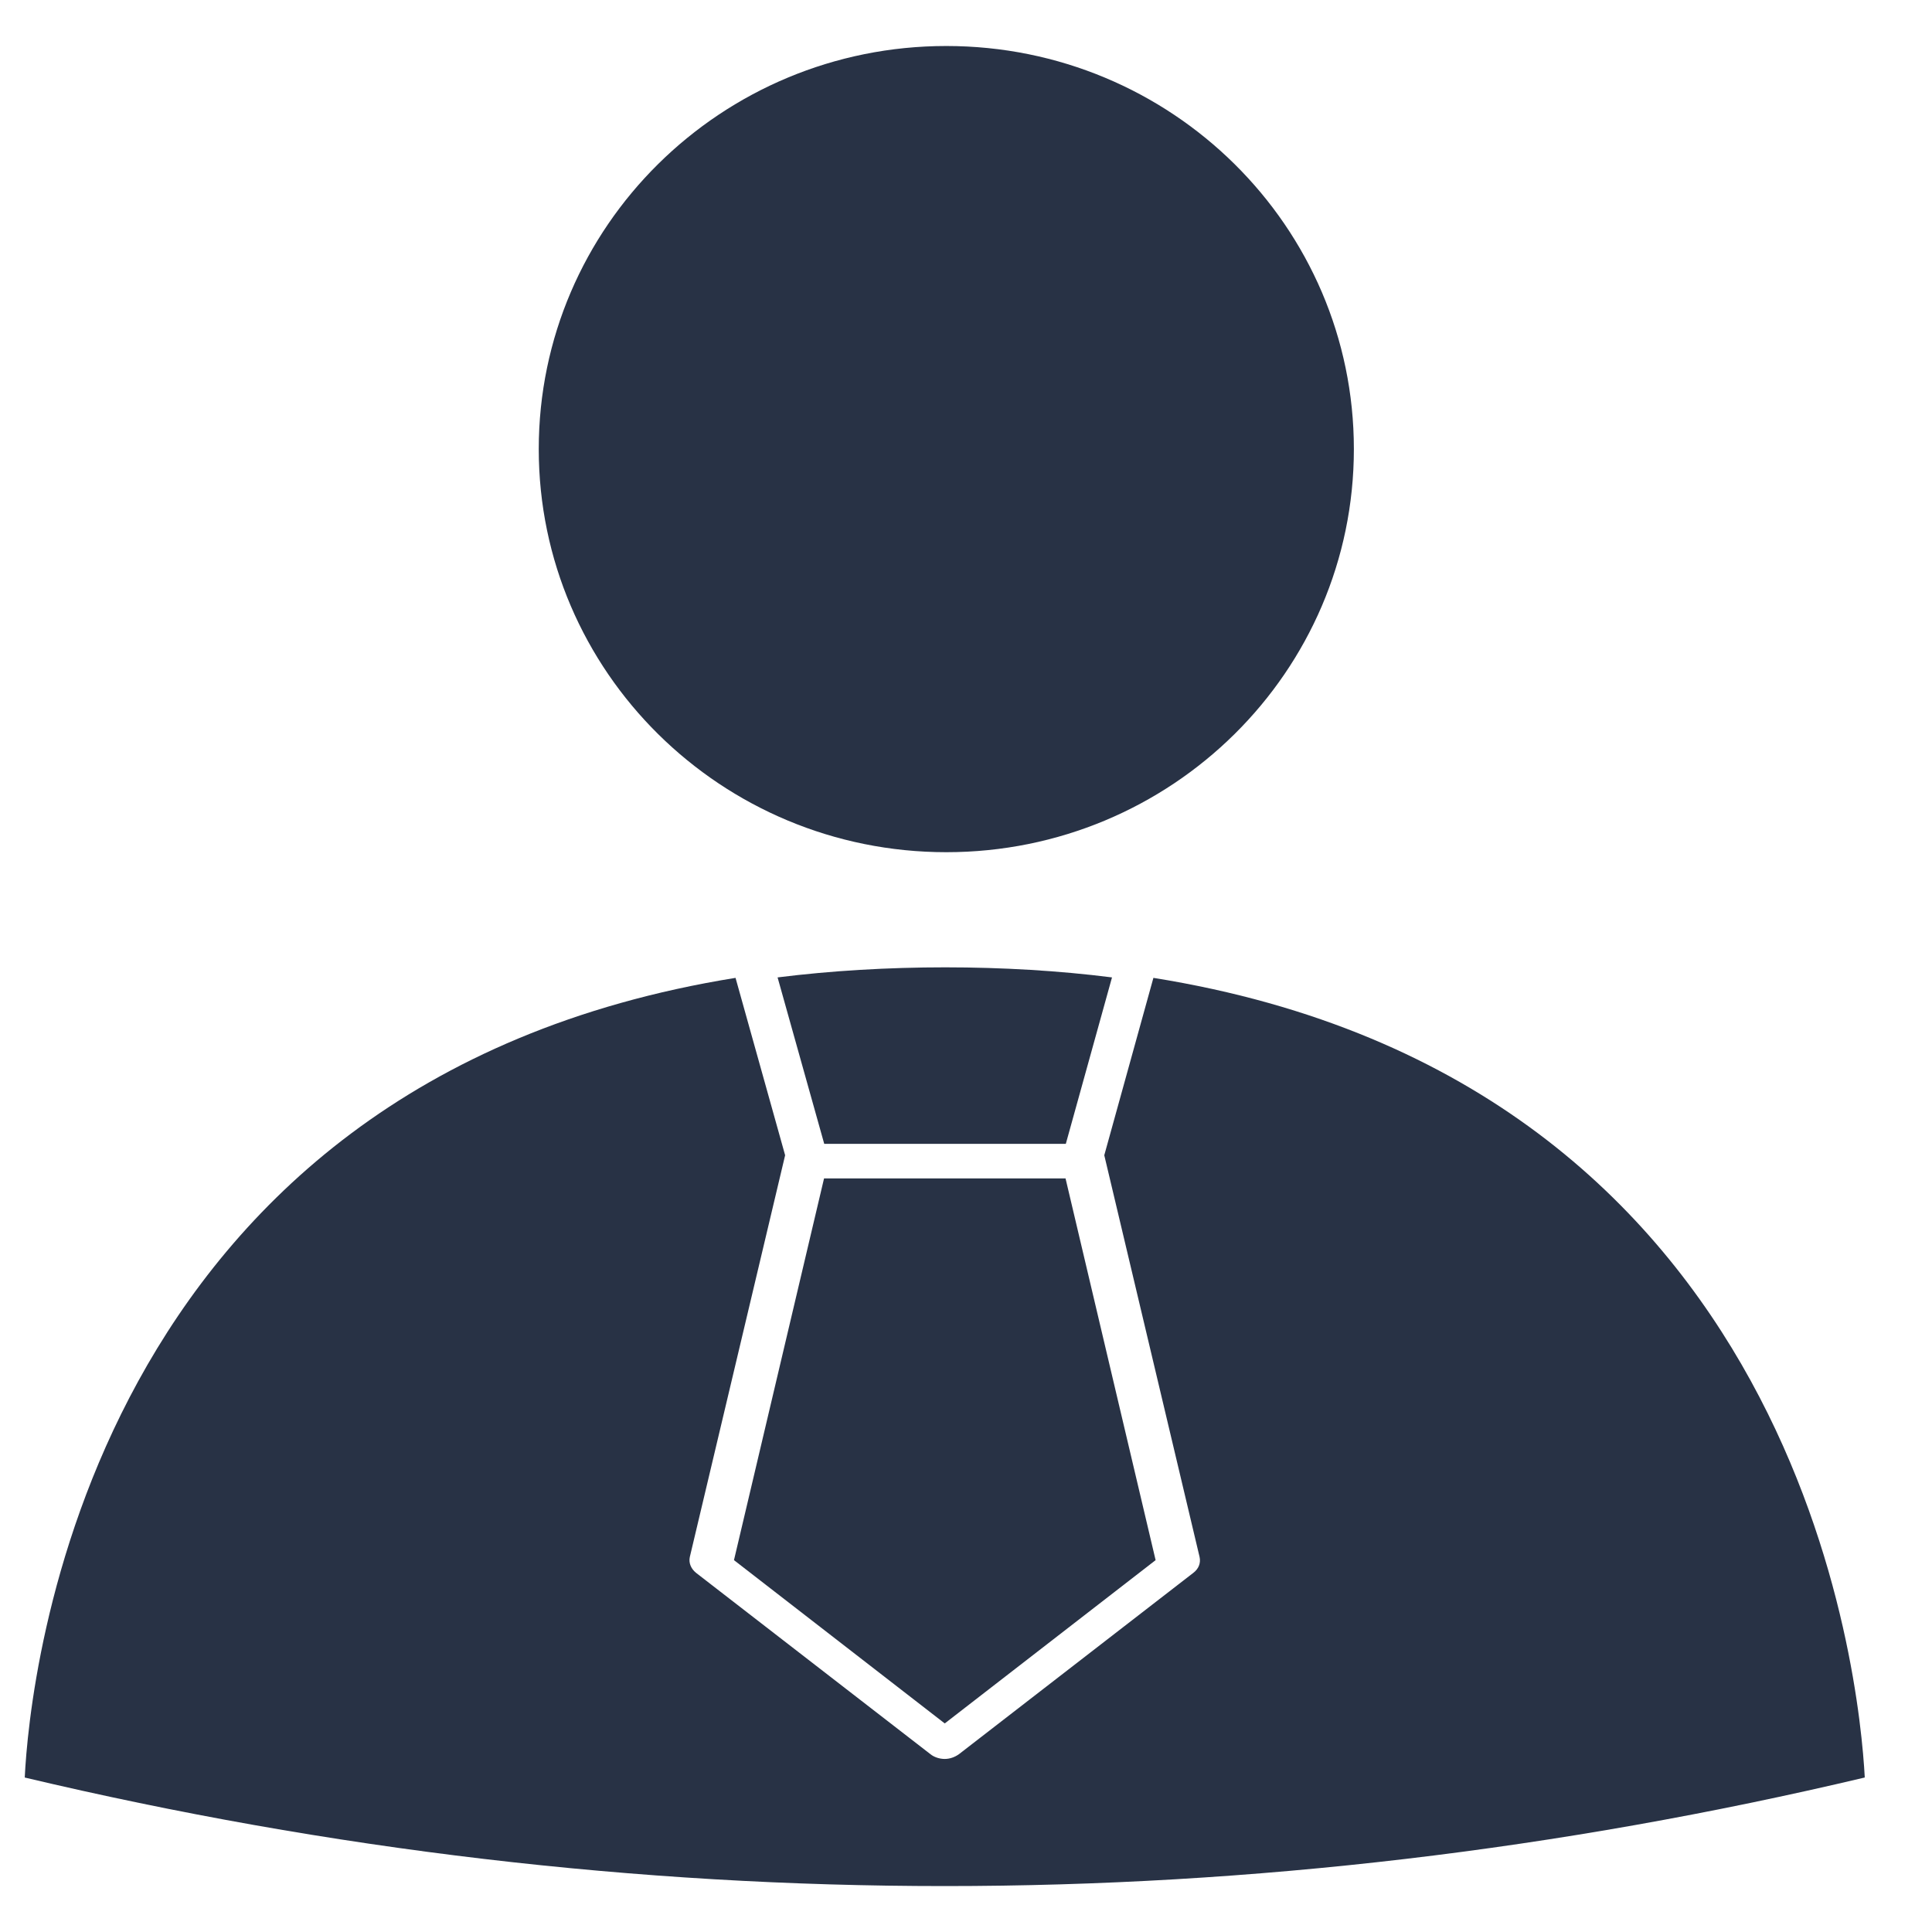
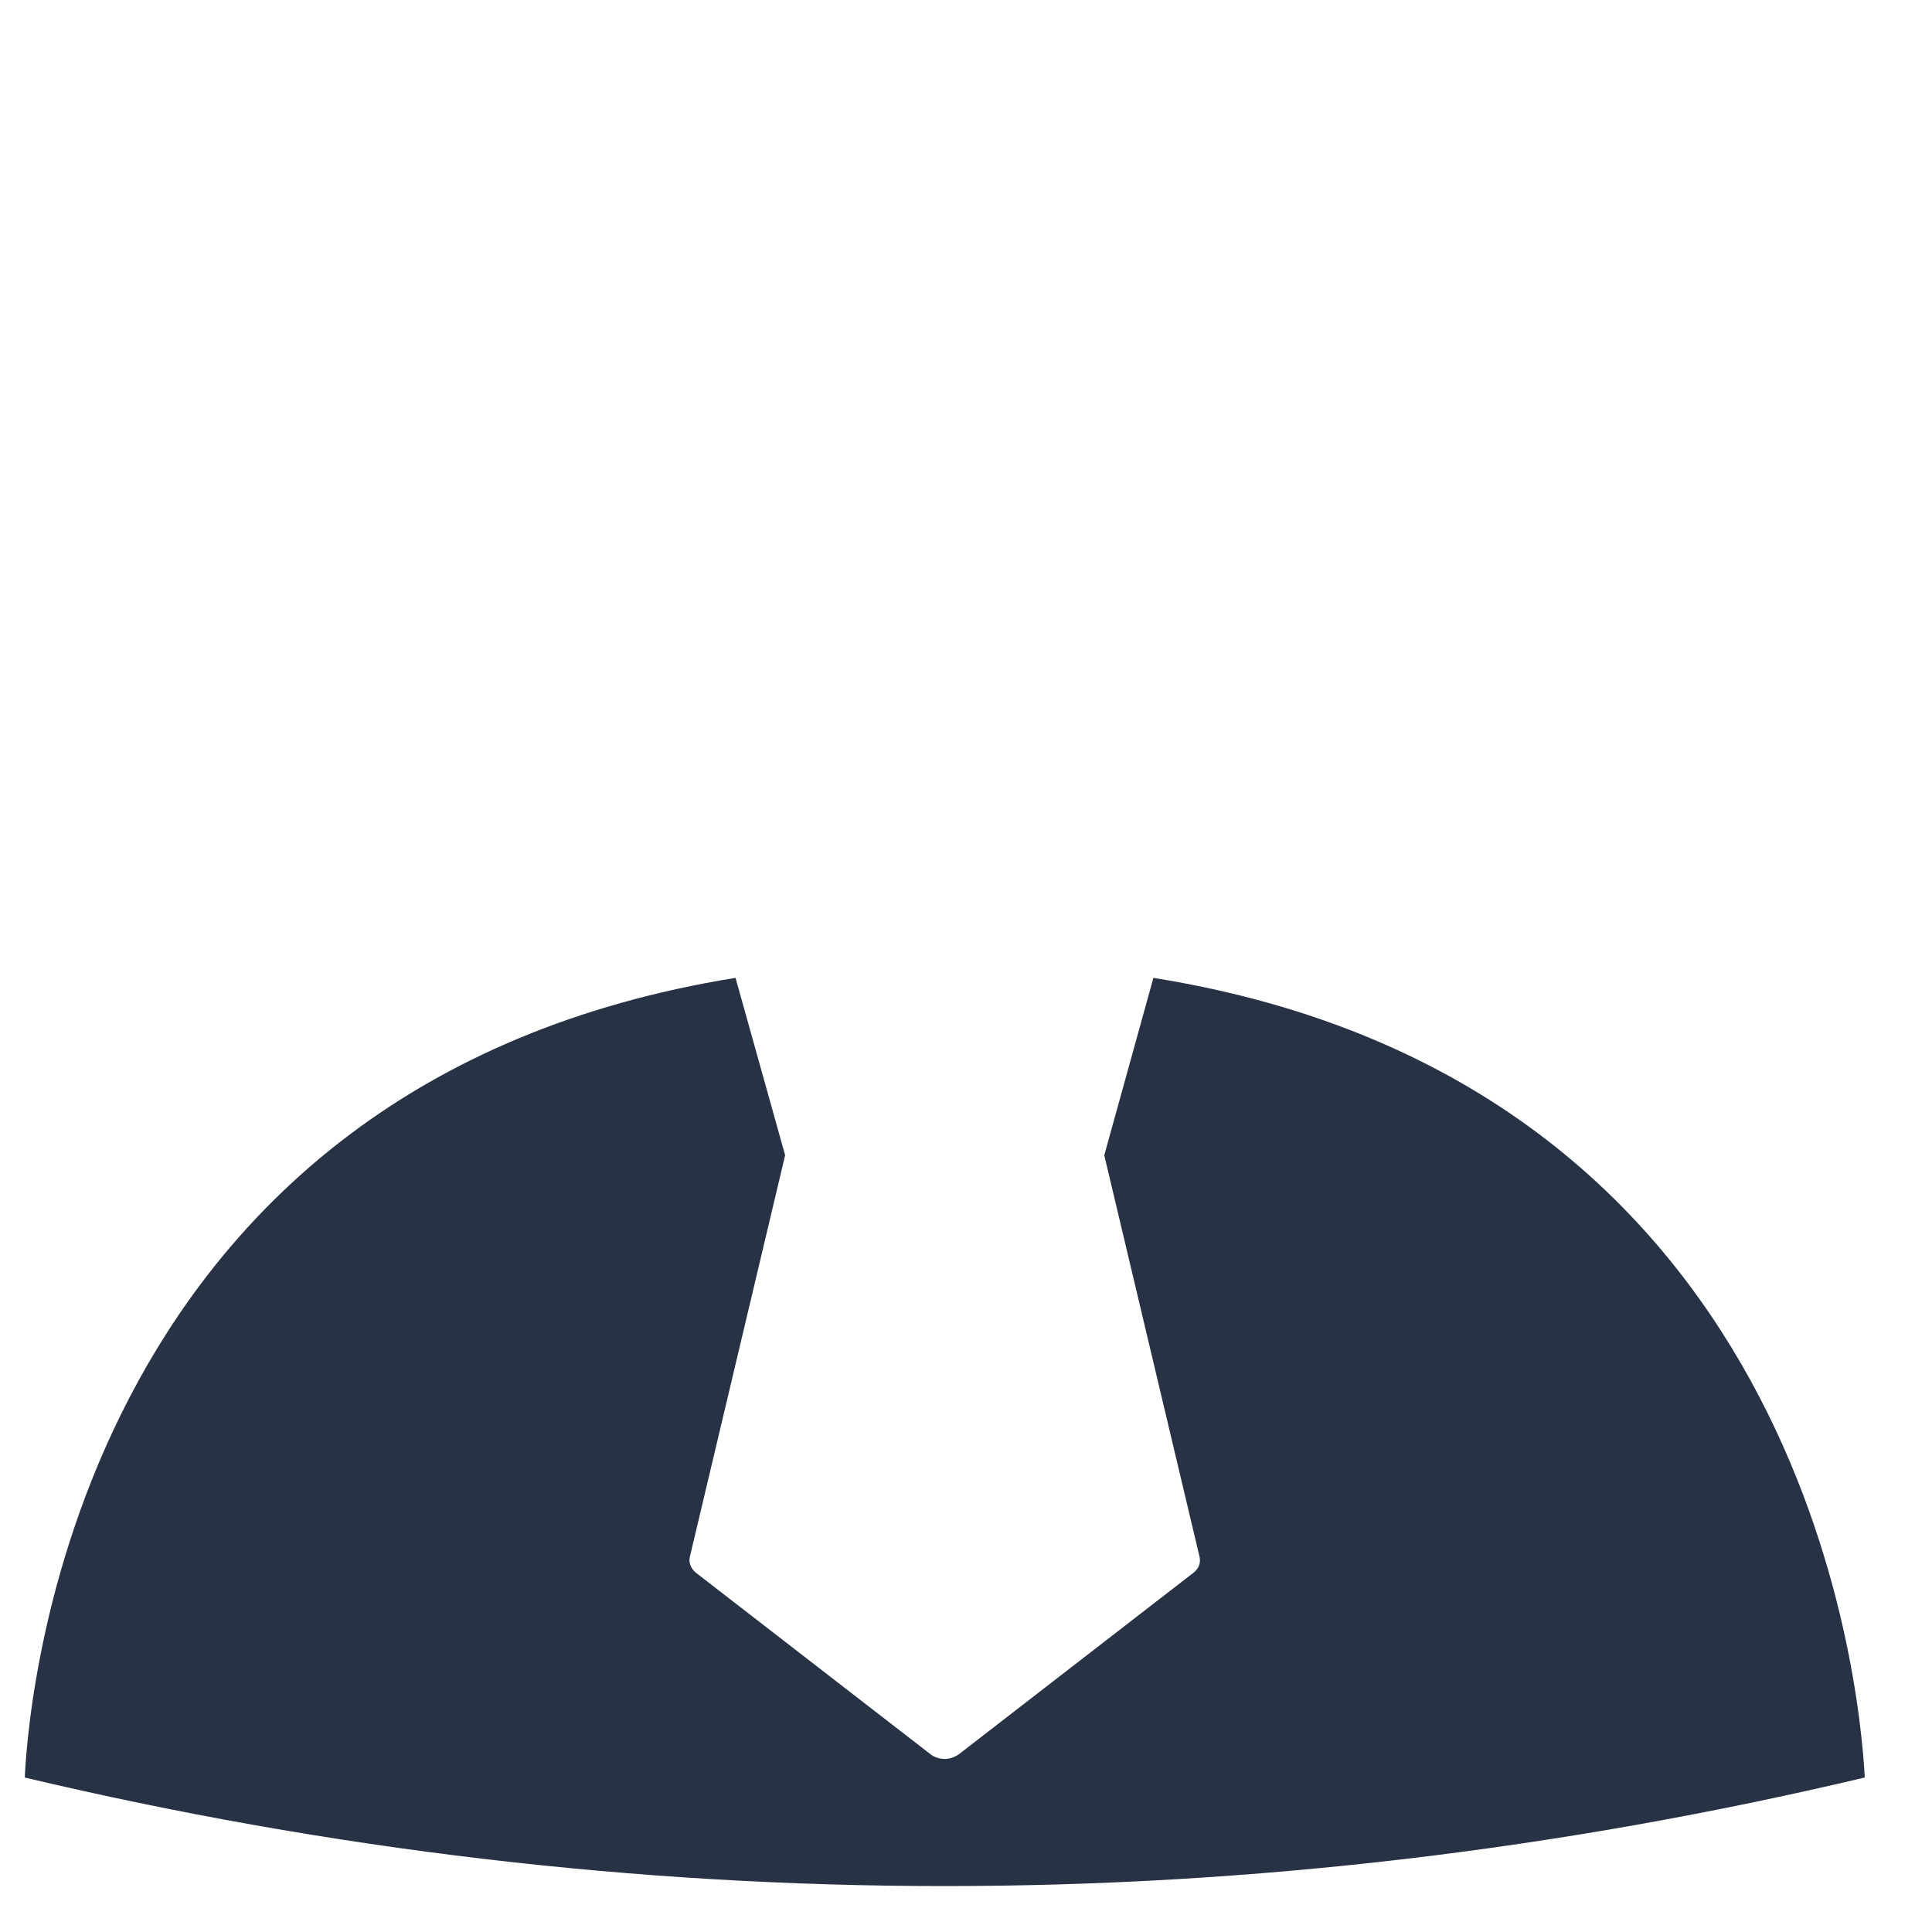
<svg xmlns="http://www.w3.org/2000/svg" width="21" height="21" viewBox="0 0 21 21" fill="none">
  <path d="M20.269 19.317C20.213 18.278 19.596 11.759 12.537 10.629L12.003 12.557L13.039 16.924C13.053 16.989 13.03 17.052 12.97 17.097L10.425 19.066C10.378 19.1 10.324 19.119 10.268 19.119C10.213 19.119 10.153 19.1 10.112 19.066L7.567 17.097C7.511 17.052 7.484 16.989 7.498 16.924L8.534 12.557L7.995 10.629C0.935 11.766 0.319 18.281 0.269 19.321C6.905 20.894 13.632 20.894 20.268 19.321L20.269 19.317Z" fill="#283245" />
-   <path d="M11.585 12.433L12.087 10.624C10.936 10.478 9.615 10.478 8.452 10.624L8.959 12.433H11.587H11.585Z" fill="#283245" />
-   <path d="M10.269 18.733L12.561 16.958L11.582 12.809H8.957L7.978 16.958L10.269 18.733Z" fill="#283245" />
-   <path d="M14.716 4.881C14.716 7.301 12.733 9.263 10.286 9.263C7.84 9.263 5.856 7.301 5.856 4.881C5.856 2.461 7.84 0.5 10.286 0.5C12.733 0.5 14.716 2.461 14.716 4.881Z" fill="#283245" />
</svg>